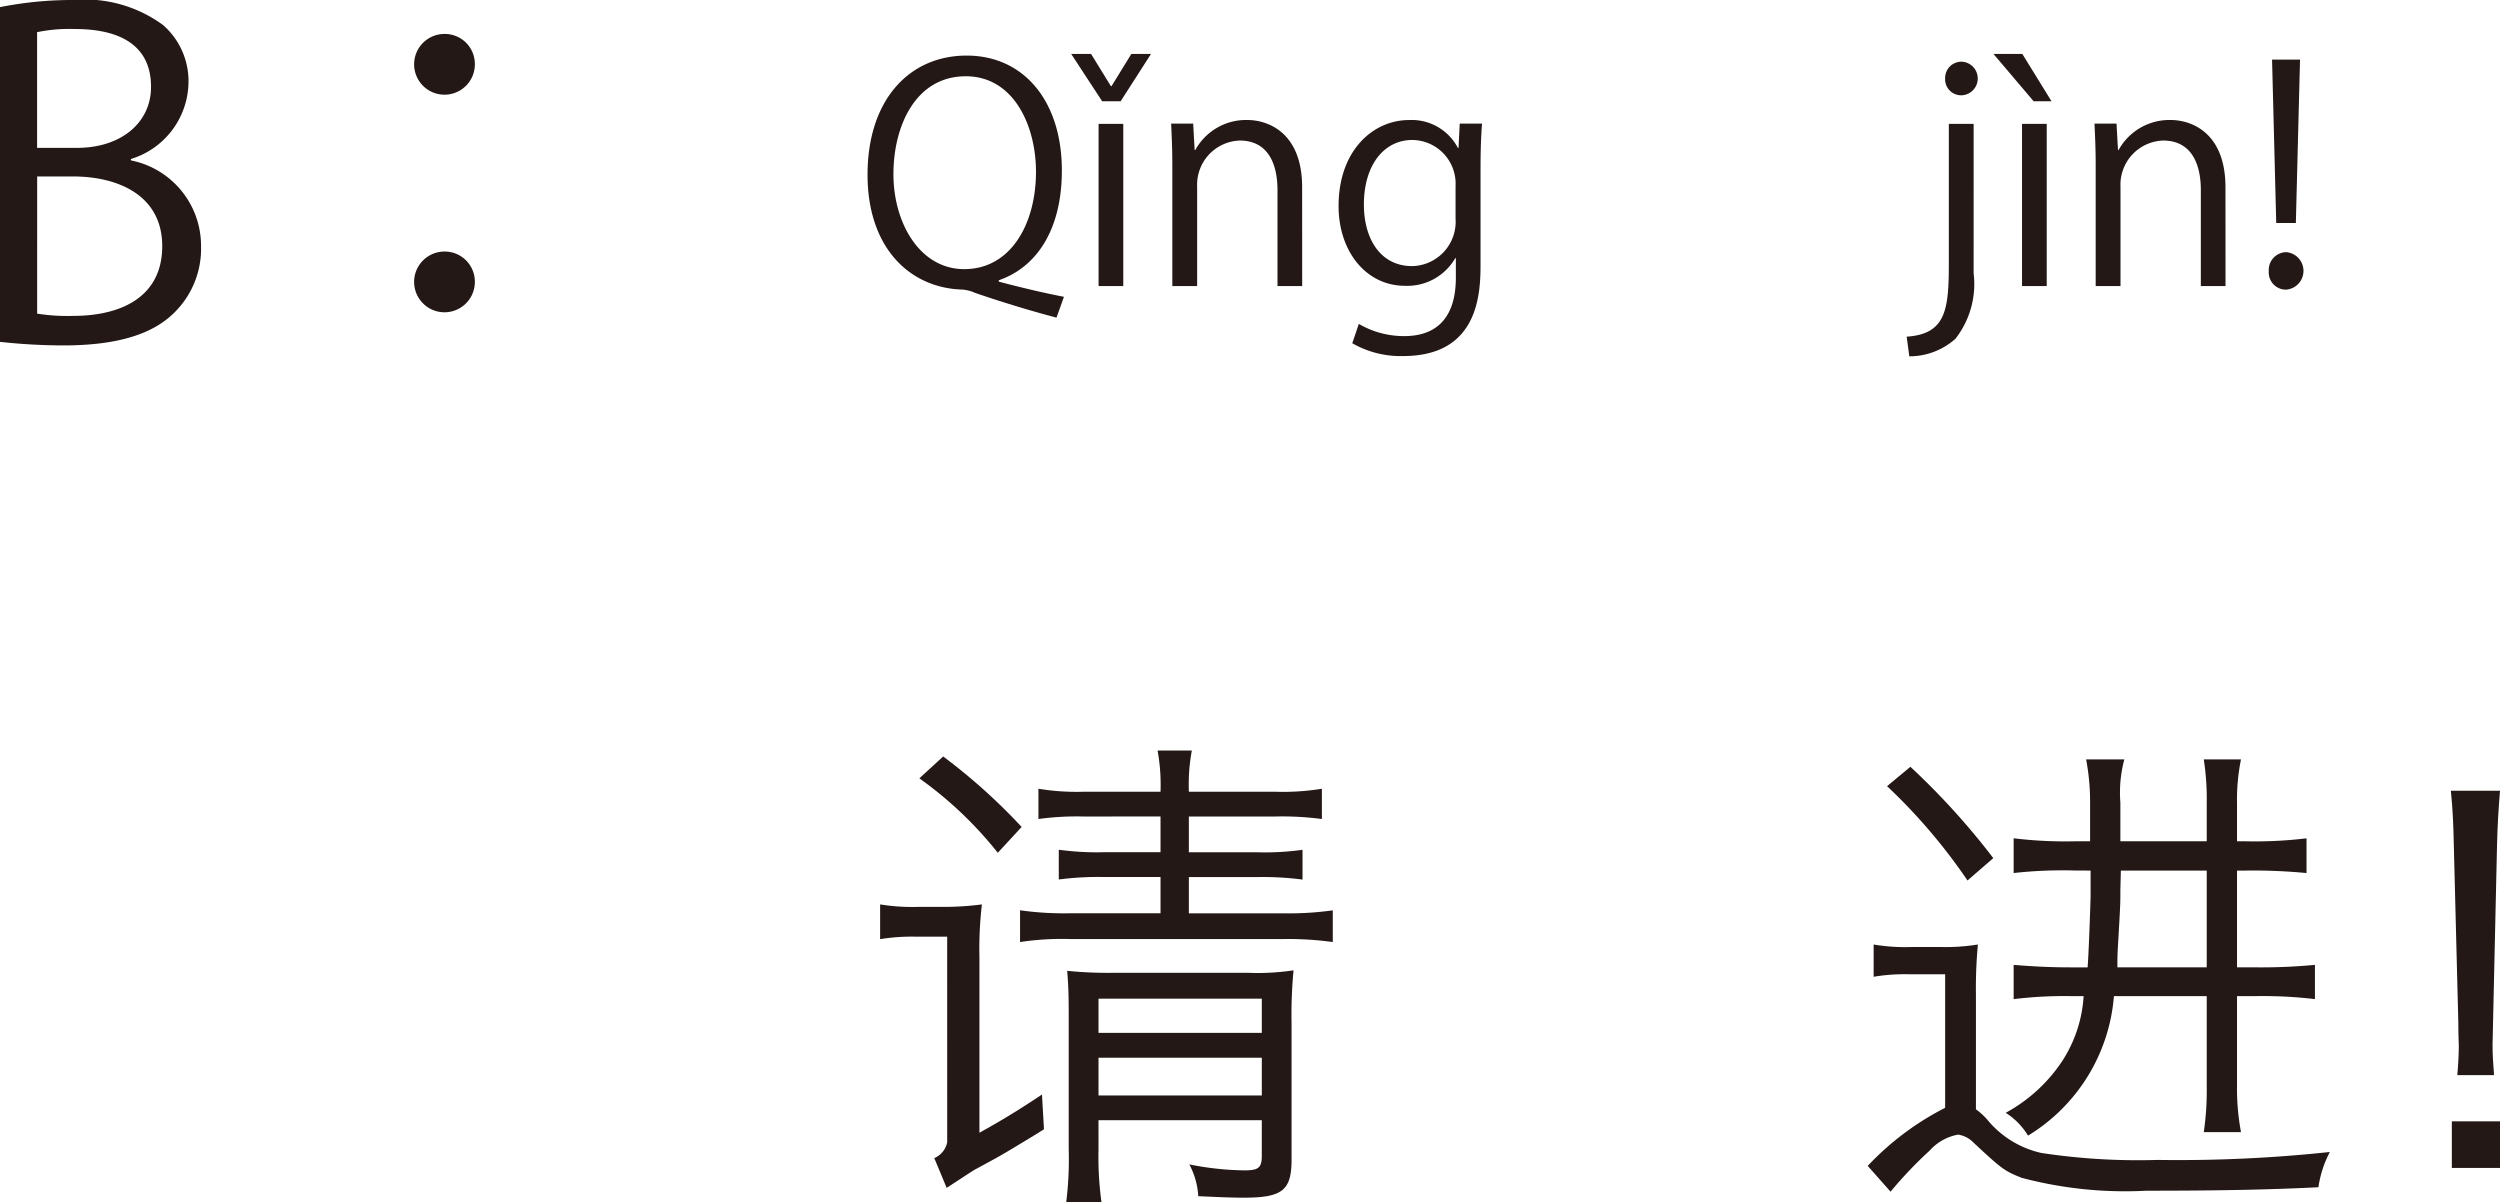
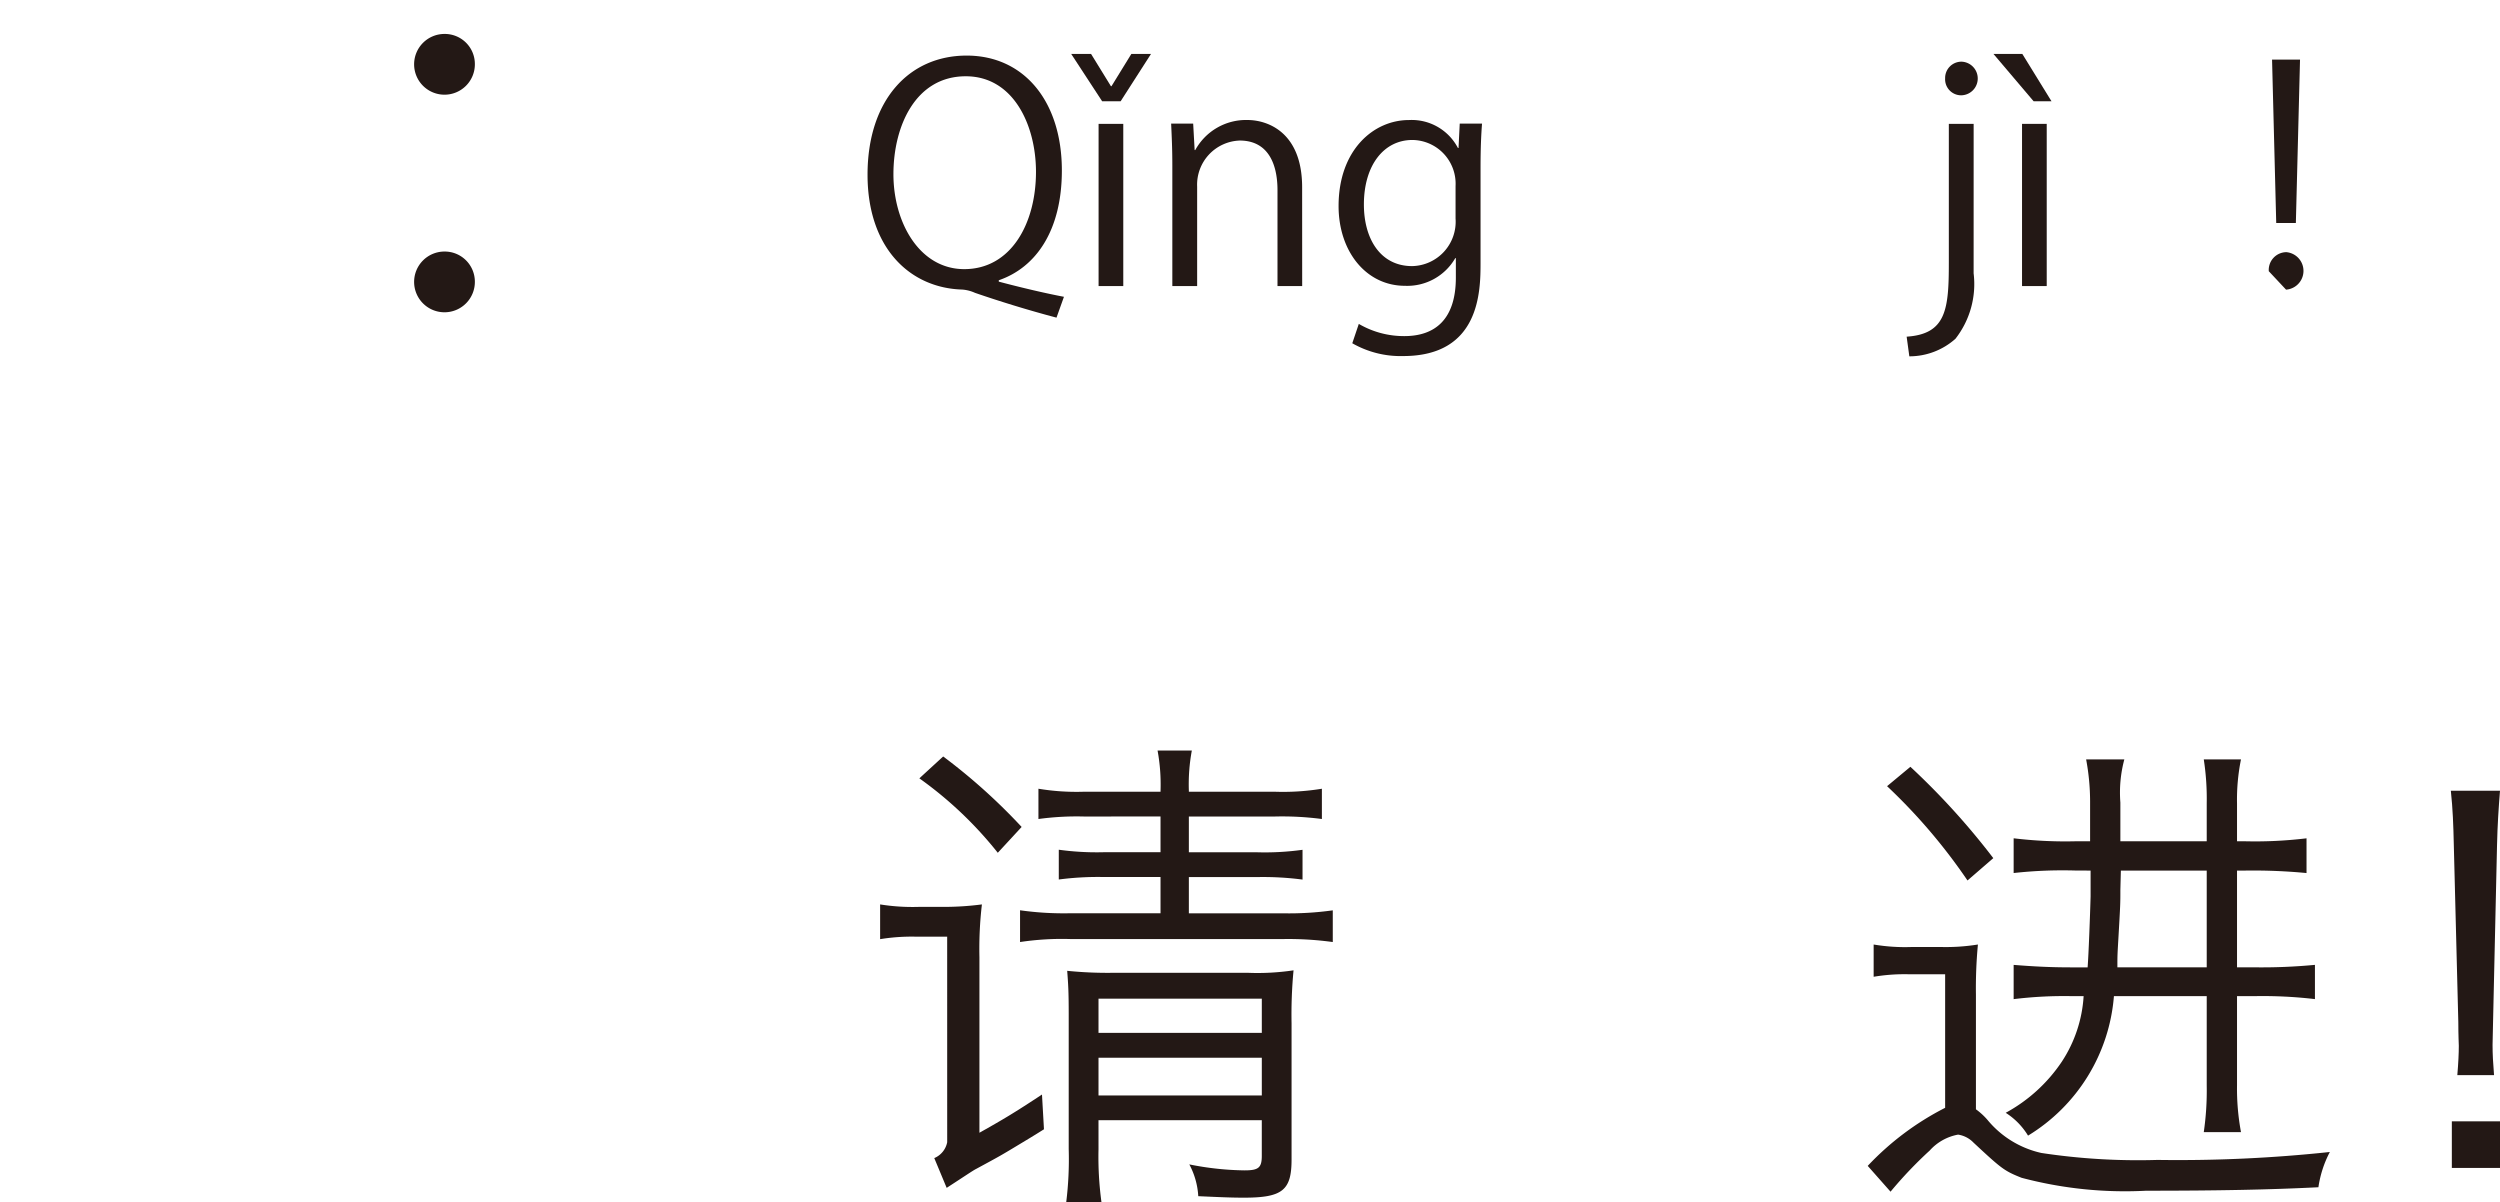
<svg xmlns="http://www.w3.org/2000/svg" width="100.75" height="48.45" viewBox="0 0 100.75 48.45">
  <defs>
    <style>.a{fill:#231815;}</style>
  </defs>
  <g transform="translate(-78.196 -167.036)">
-     <path class="a" d="M1038.039,173.5a3.511,3.511,0,0,1,2.826,3.457,3.611,3.611,0,0,1-1.1,2.7c-.919.9-2.4,1.3-4.466,1.3a24.225,24.225,0,0,1-2.539-.144V167.324a14.891,14.891,0,0,1,2.953-.288,5.335,5.335,0,0,1,3.619,1.008,3,3,0,0,1,1.026,2.376,3.277,3.277,0,0,1-2.322,3.025Zm-2.179-.505c1.819,0,2.989-1.044,2.989-2.448v-.018c0-1.621-1.189-2.323-3.061-2.323a6.438,6.438,0,0,0-1.53.126v4.663Zm-1.6,6.68a7.686,7.686,0,0,0,1.458.091c1.89,0,3.583-.739,3.583-2.809,0-2.053-1.782-2.81-3.6-2.81h-1.44Z" transform="translate(-954.567)" />
    <path class="a" d="M1051.9,169.628a1.224,1.224,0,1,1-1.224-1.224A1.211,1.211,0,0,1,1051.9,169.628Zm0,8.751a1.224,1.224,0,1,1-1.224-1.206A1.215,1.215,0,0,1,1051.9,178.379Z" transform="translate(-954.567)" />
    <path class="a" d="M1073.014,178.386c.9.239,1.871.468,2.626.611l-.3.84c-1.139-.3-2.338-.672-3.286-1a1.511,1.511,0,0,0-.516-.132c-2.087-.06-3.813-1.655-3.813-4.629,0-3.011,1.678-4.8,3.993-4.8s3.838,1.846,3.838,4.629c0,2.422-1.043,3.91-2.542,4.425Zm-4.246-4.33c0,1.955,1.055,3.826,2.854,3.826,1.883,0,2.891-1.835,2.891-3.922,0-1.847-.888-3.85-2.83-3.85C1069.655,170.11,1068.768,172.125,1068.768,174.056Z" transform="translate(-954.567)" />
    <path class="a" d="M1077.924,171.118h-.744l-1.247-1.908h.8l.8,1.3h.023l.8-1.3h.792Zm.107,7.447h-.995v-6.536h.995Z" transform="translate(-954.567)" />
    <path class="a" d="M1085.241,178.565h-.995V174.7c0-1.068-.384-2-1.523-2a1.78,1.78,0,0,0-1.715,1.859v4.005h-1v-4.857c0-.671-.024-1.163-.048-1.691h.888l.059,1.067h.025a2.333,2.333,0,0,1,2.1-1.211c.816,0,2.207.492,2.207,2.71Z" transform="translate(-954.567)" />
    <path class="a" d="M1092.489,172.017c-.036.468-.06,1-.06,1.8v3.814c0,1.14-.024,3.754-3.118,3.754a3.91,3.91,0,0,1-2.051-.516l.263-.78a3.6,3.6,0,0,0,1.835.492c1.2,0,2.076-.635,2.076-2.362v-.78h-.024a2.234,2.234,0,0,1-2.027,1.115c-1.56,0-2.675-1.379-2.675-3.214,0-2.267,1.416-3.466,2.831-3.466a2.1,2.1,0,0,1,1.979,1.127h.024l.048-.983Zm-1.067,2.519a1.763,1.763,0,0,0-1.739-1.859c-1.152,0-1.955,1.019-1.955,2.6,0,1.391.671,2.483,1.943,2.483a1.79,1.79,0,0,0,1.751-1.919Z" transform="translate(-954.567)" />
    <path class="a" d="M1112.3,178.05a3.583,3.583,0,0,1-.732,2.638,2.788,2.788,0,0,1-1.859.708l-.108-.792c1.595-.107,1.7-1.1,1.7-2.986v-5.589h1Zm-.5-7.173a.646.646,0,0,1-.648-.683.656.656,0,0,1,.671-.672.678.678,0,0,1-.023,1.355Z" transform="translate(-954.567)" />
    <path class="a" d="M1113.1,169.21h1.163l1.176,1.908h-.72Zm2.146,9.355h-.995v-6.536h.995Z" transform="translate(-954.567)" />
-     <path class="a" d="M1122.452,178.565h-.995V174.7c0-1.068-.384-2-1.523-2a1.78,1.78,0,0,0-1.715,1.859v4.005h-1v-4.857c0-.671-.024-1.163-.048-1.691h.888l.059,1.067h.024a2.336,2.336,0,0,1,2.1-1.211c.816,0,2.207.492,2.207,2.71Z" transform="translate(-954.567)" />
-     <path class="a" d="M1124.195,177.966a.717.717,0,0,1,.707-.768.758.758,0,0,1-.011,1.511A.693.693,0,0,1,1124.195,177.966Zm1.091-1.943h-.791l-.168-6.585h1.127Z" transform="translate(-954.567)" />
+     <path class="a" d="M1124.195,177.966a.717.717,0,0,1,.707-.768.758.758,0,0,1-.011,1.511Zm1.091-1.943h-.791l-.168-6.585h1.127Z" transform="translate(-954.567)" />
    <path class="a" d="M1070.934,204.784h-1.241a7.947,7.947,0,0,0-1.461.1v-1.4a8.25,8.25,0,0,0,1.541.1h1.02a11.955,11.955,0,0,0,1.541-.1,15.28,15.28,0,0,0-.1,2.121v7.081c.961-.54,1.4-.8,2.521-1.54l.08,1.4c-.38.24-.68.42-.88.54-.86.52-.86.52-1.86,1.061-.12.06-.441.28-1.181.76l-.5-1.2a.872.872,0,0,0,.521-.641Zm-.161-7.262a23.594,23.594,0,0,1,3.162,2.84l-.961,1.041a15.535,15.535,0,0,0-3.161-3Zm5.7,2.42a11.444,11.444,0,0,0-1.861.1v-1.22a9.381,9.381,0,0,0,1.861.12h3.06v-.04a7.581,7.581,0,0,0-.12-1.62h1.381a7.465,7.465,0,0,0-.12,1.62v.04h3.44a9.686,9.686,0,0,0,1.921-.12v1.22a12.288,12.288,0,0,0-1.921-.1h-3.44v1.441h2.74a11.032,11.032,0,0,0,1.841-.1v1.2a12.233,12.233,0,0,0-1.861-.1h-2.72v1.46h3.8a12.815,12.815,0,0,0,2-.12V205a13.163,13.163,0,0,0-2-.12h-8.563a11.342,11.342,0,0,0-2.04.12v-1.28a12.524,12.524,0,0,0,2.04.12h3.621v-1.46h-2.28a12.127,12.127,0,0,0-1.82.1v-1.2a11.16,11.16,0,0,0,1.839.1h2.261v-1.441Zm.56,13.4a13.588,13.588,0,0,0,.119,2.141h-1.42a14.045,14.045,0,0,0,.1-2.141V207.9c0-.92-.021-1.2-.061-1.74a16.1,16.1,0,0,0,1.861.08h5.421a9.757,9.757,0,0,0,1.84-.1,18.883,18.883,0,0,0-.08,2.14v5.482c0,1.24-.36,1.54-1.92,1.54-.5,0-.96-.02-1.84-.06a3.066,3.066,0,0,0-.361-1.281,11.9,11.9,0,0,0,2.221.241c.561,0,.7-.1.7-.581v-1.44h-6.581Zm6.581-4.681v-1.38h-6.581v1.38Zm0,2.521v-1.52h-6.581v1.52Z" transform="translate(-954.567)" />
    <path class="a" d="M1111.152,206.3h-1.42a7.472,7.472,0,0,0-1.461.1v-1.3a7.63,7.63,0,0,0,1.542.1h1.16a8.162,8.162,0,0,0,1.5-.1,18.731,18.731,0,0,0-.08,2.02v4.621a2.732,2.732,0,0,1,.46.42,3.914,3.914,0,0,0,2.18,1.34,25.958,25.958,0,0,0,4.681.28,57.4,57.4,0,0,0,6.942-.32,4.4,4.4,0,0,0-.461,1.421c-1.98.1-4.08.14-6.941.14a16.228,16.228,0,0,1-5.021-.521c-.7-.279-.8-.359-1.94-1.42a1.086,1.086,0,0,0-.62-.32,2.023,2.023,0,0,0-1.141.64,16.836,16.836,0,0,0-1.58,1.66l-.92-1.04a11.359,11.359,0,0,1,3.12-2.34Zm-1.4-8.362a29.347,29.347,0,0,1,3.341,3.681l-1.04.9a22.851,22.851,0,0,0-3.241-3.8Zm6.682,4.181a17.964,17.964,0,0,0-2.521.1v-1.4a17.3,17.3,0,0,0,2.521.12h.56v-1.6a9.257,9.257,0,0,0-.16-1.7h1.54a5.154,5.154,0,0,0-.16,1.74v1.561h3.48v-1.521a10.415,10.415,0,0,0-.119-1.78h1.5a8.181,8.181,0,0,0-.16,1.78v1.521h.34a17.219,17.219,0,0,0,2.461-.12v1.4a22.67,22.67,0,0,0-2.461-.1h-.34v3.9h.74a22.874,22.874,0,0,0,2.4-.1v1.38a18.006,18.006,0,0,0-2.4-.12h-.74v3.581a9.613,9.613,0,0,0,.16,1.9h-1.5a11.589,11.589,0,0,0,.119-1.88v-3.6h-3.74a7.252,7.252,0,0,1-3.461,5.621,2.822,2.822,0,0,0-.9-.92,6.39,6.39,0,0,0,2.261-2.06,5.391,5.391,0,0,0,.879-2.641h-.46a16.706,16.706,0,0,0-2.36.12v-1.38c.76.06,1.441.1,2.32.1h.661c.04-.5.1-2.121.12-2.861v-1.04Zm1.78.78c0,.54,0,.58-.08,1.96-.04.68-.04.68-.04,1.161h3.6v-3.9h-3.46Z" transform="translate(-954.567)" />
    <path class="a" d="M1131.793,210.365c.04-.46.06-.881.06-1.18,0-.06-.02-.421-.02-.961l-.181-7.121c-.019-.84-.04-1.44-.12-2.2h1.981c-.06.761-.1,1.361-.12,2.2l-.16,7.121-.02.921c0,.359.02.74.06,1.22Zm-.221,3.74v-1.88h1.941v1.88Z" transform="translate(-954.567)" />
  </g>
</svg>